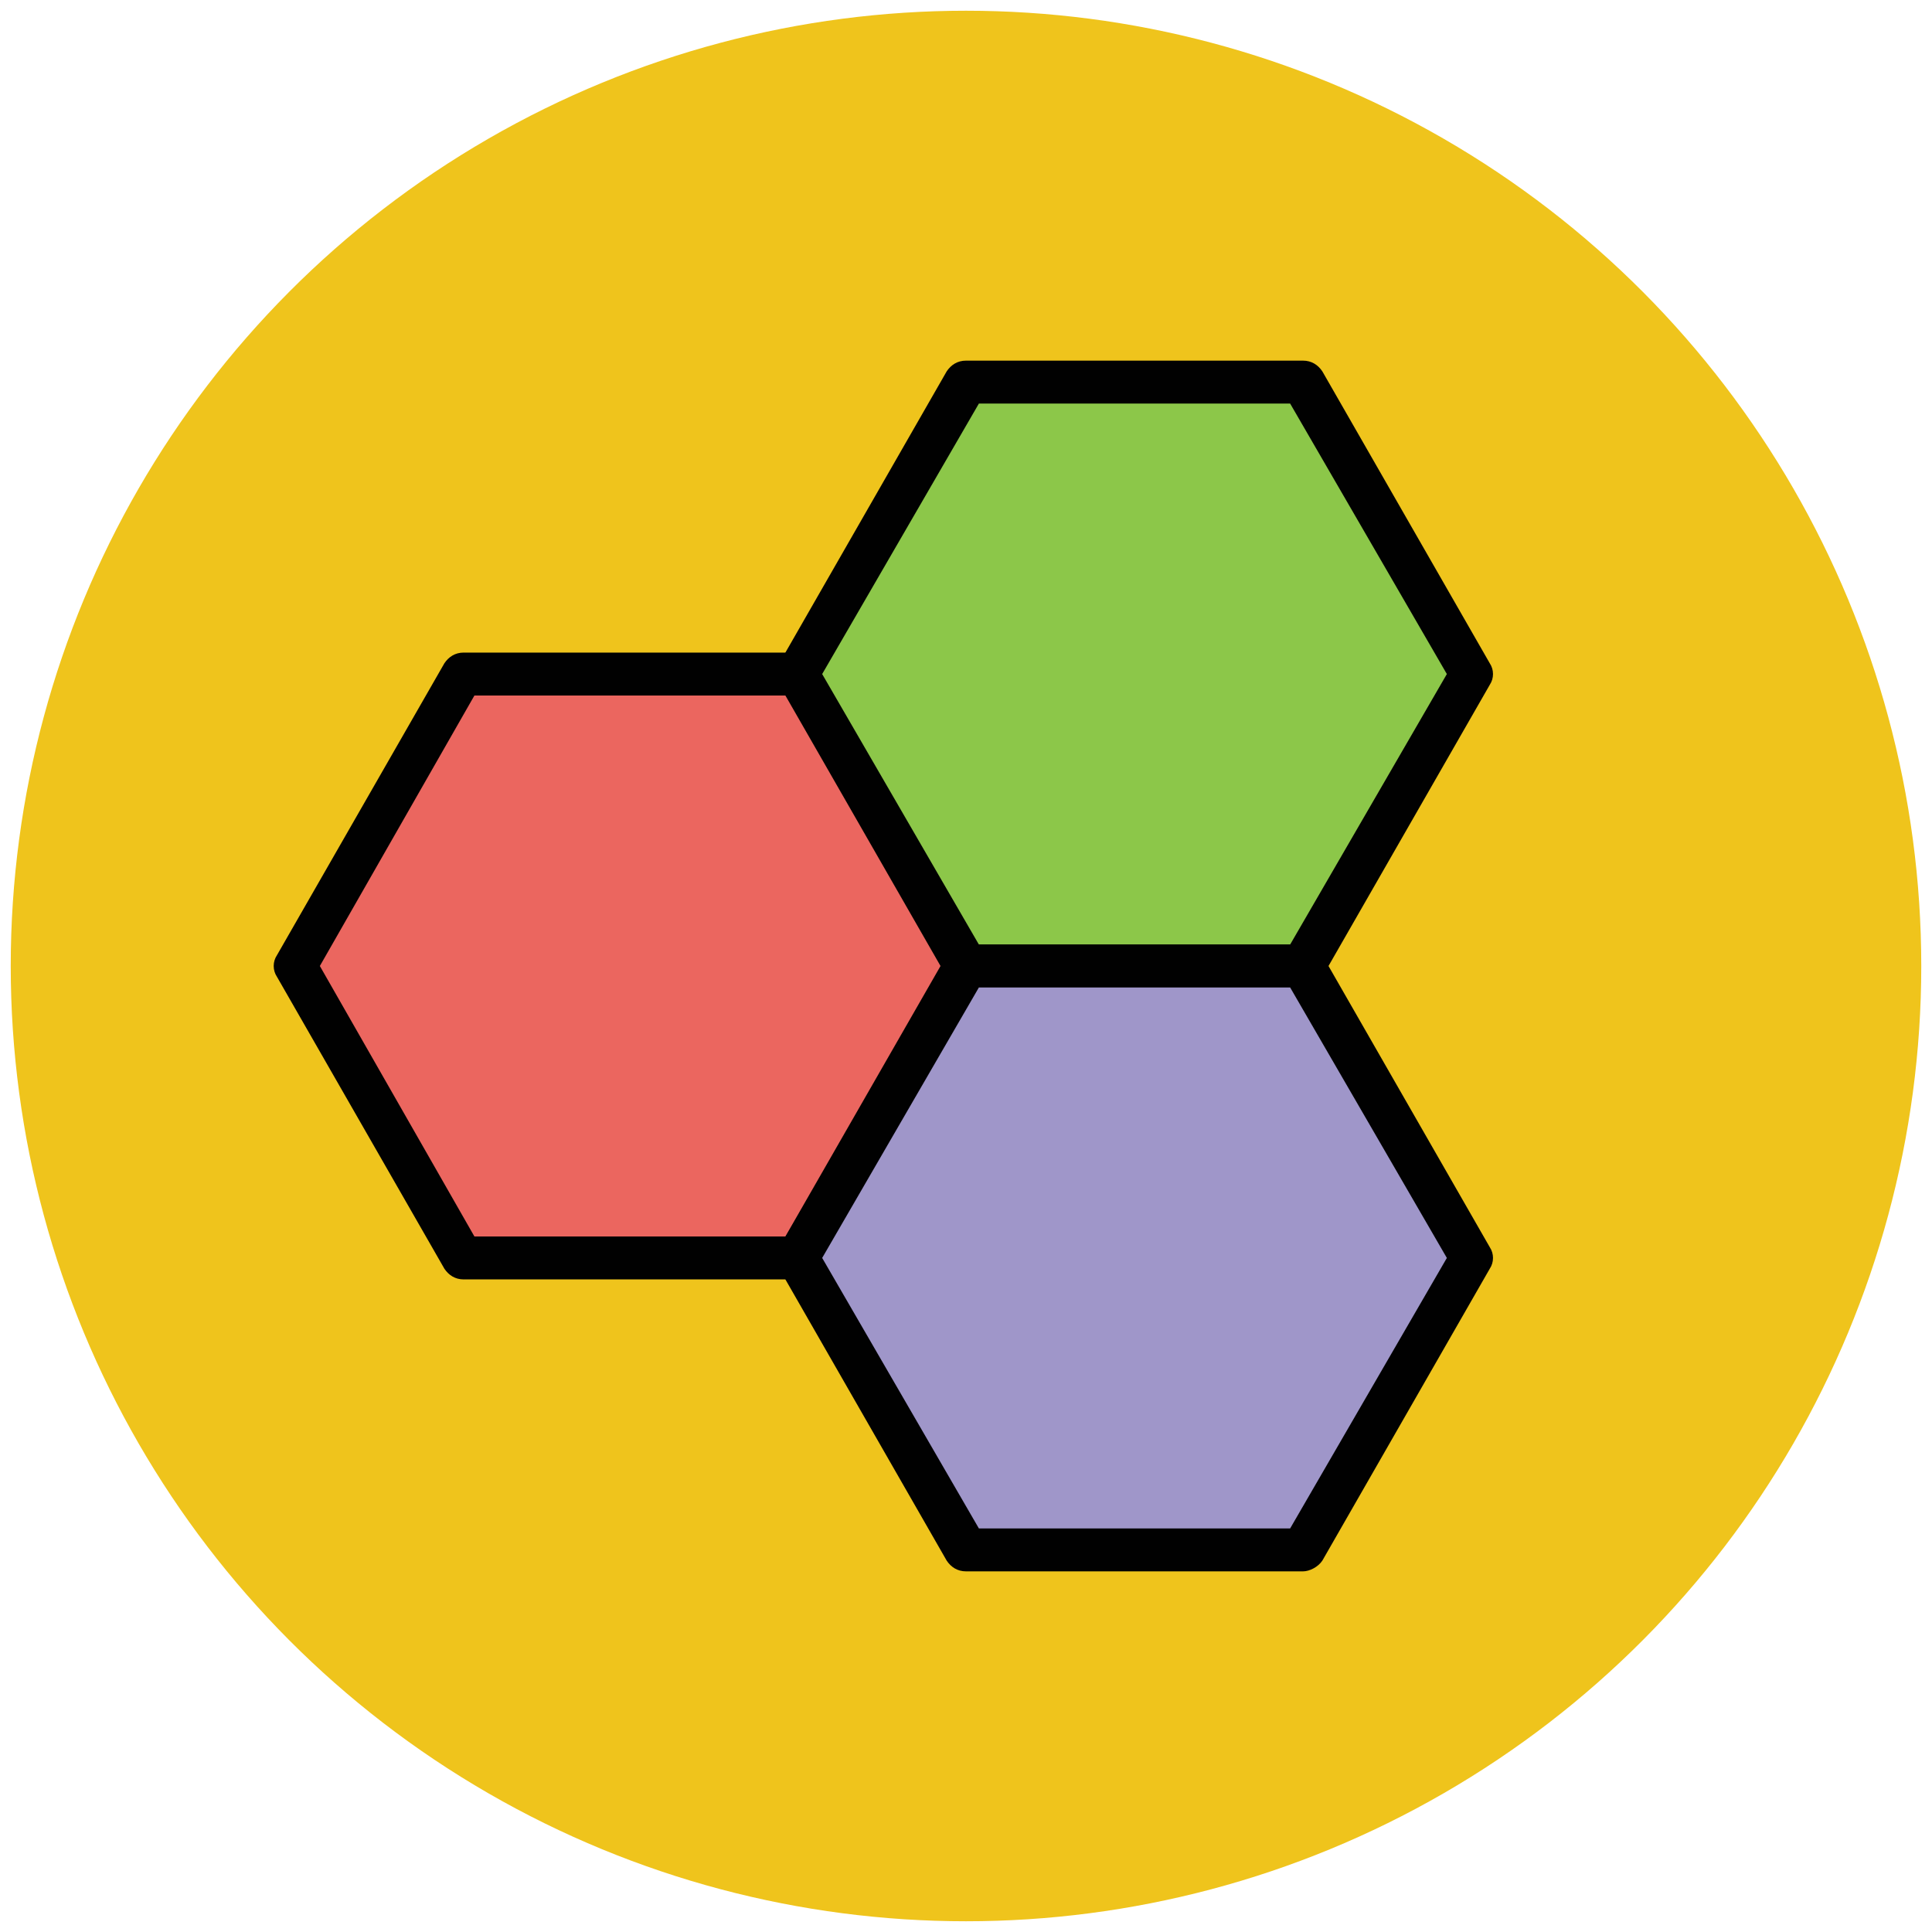
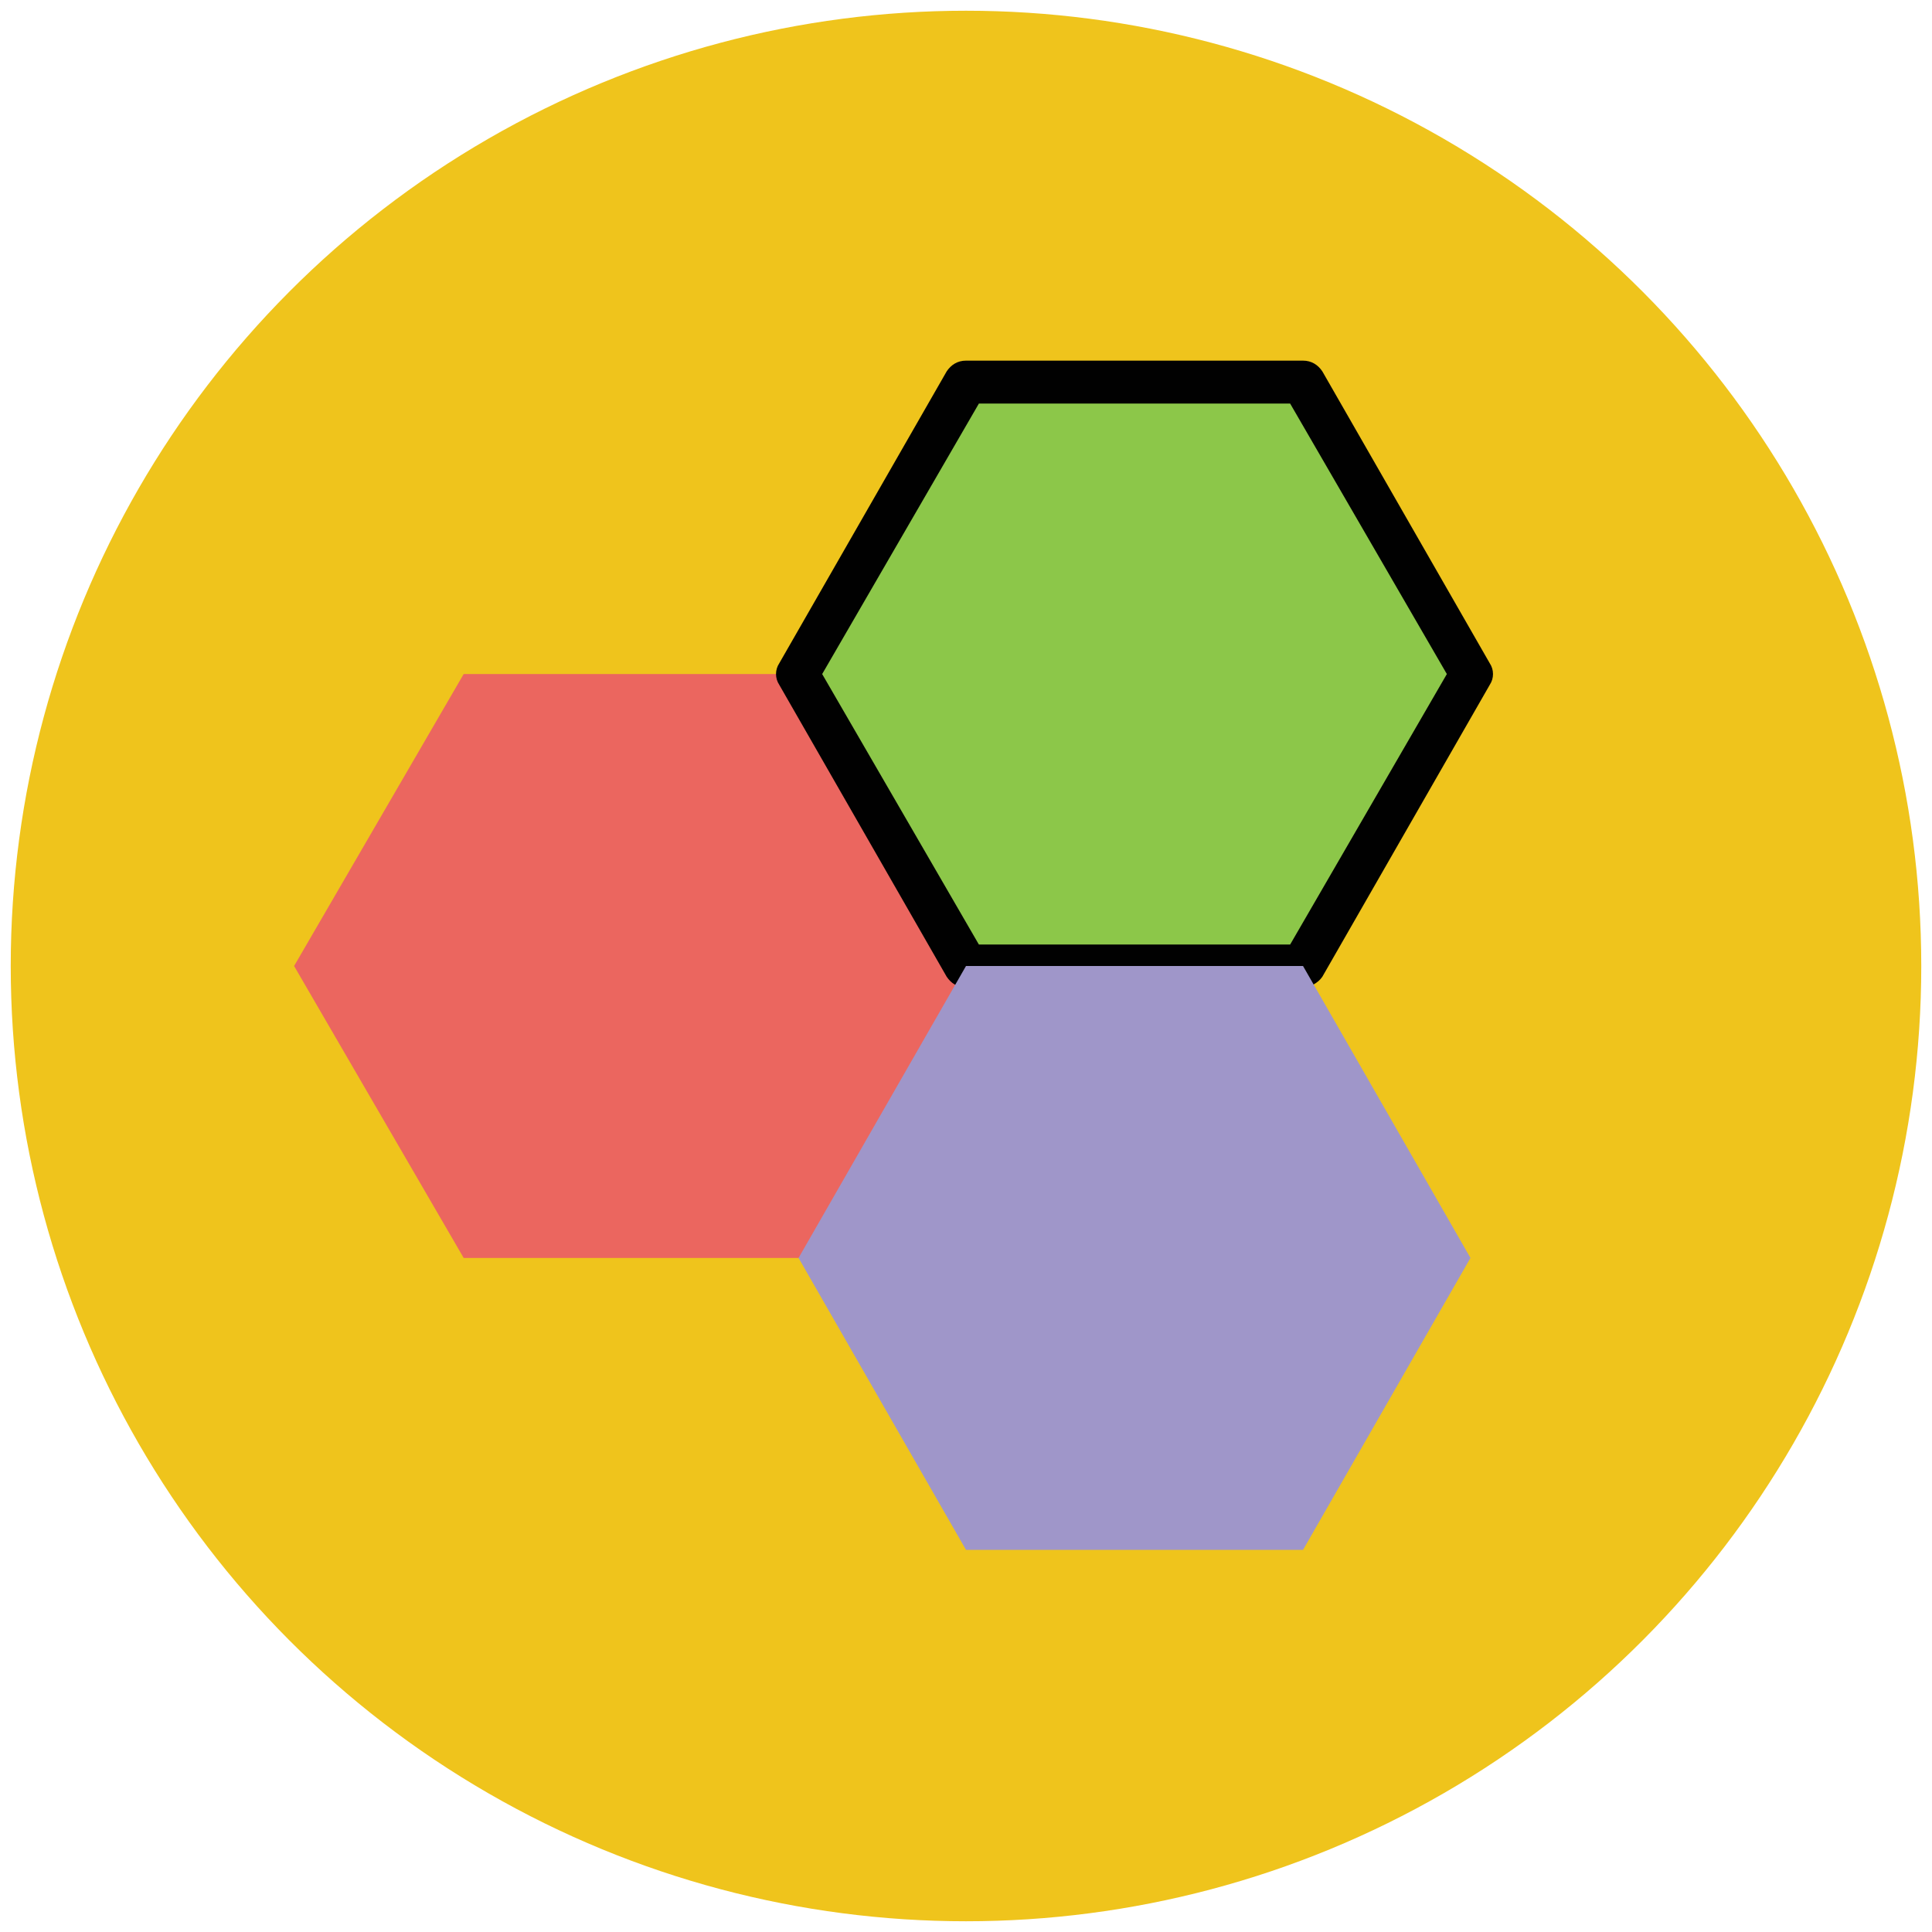
<svg xmlns="http://www.w3.org/2000/svg" version="1.1" id="Layer_1" x="0px" y="0px" viewBox="0 0 90 90" enable-background="new 0 0 90 90" xml:space="preserve">
  <g>
    <g>
      <circle fill="#EFC41C" cx="45" cy="45" r="44.5" />
    </g>
    <g>
      <polygon fill="#EB665F" points="21.6,58.6 13.7,45 21.6,31.4 37.3,31.4 45.1,45 37.3,58.6   " />
-       <path fill="#010101" d="M37.3,59.6H21.6c-0.4,0-0.7-0.2-0.9-0.5l-7.8-13.6c-0.2-0.3-0.2-0.7,0-1l7.8-13.6c0.2-0.3,0.5-0.5,0.9-0.5    h15.7c0.4,0,0.7,0.2,0.9,0.5L46,44.5c0.2,0.3,0.2,0.7,0,1l-7.8,13.6C38,59.4,37.6,59.6,37.3,59.6z M22.1,57.6h14.5L44,45    l-7.3-12.6H22.1L14.9,45L22.1,57.6z" />
    </g>
    <g>
      <polygon fill="#8CC749" points="45,45 37.2,31.4 45,17.8 60.7,17.8 68.5,31.4 60.7,45   " />
      <path fill="#010101" d="M60.7,46H45c-0.4,0-0.7-0.2-0.9-0.5l-7.8-13.6c-0.2-0.3-0.2-0.7,0-1l7.8-13.6c0.2-0.3,0.5-0.5,0.9-0.5    h15.7c0.4,0,0.7,0.2,0.9,0.5l7.8,13.6c0.2,0.3,0.2,0.7,0,1l-7.8,13.6C61.4,45.8,61,46,60.7,46z M45.6,44h14.5l7.3-12.6l-7.3-12.6    H45.6l-7.3,12.6L45.6,44z" />
    </g>
    <g>
      <polygon fill="#9F96C9" points="45,72.2 37.2,58.6 45,45 60.7,45 68.5,58.6 60.7,72.2   " />
-       <path fill="#010101" d="M60.7,73.2H45c-0.4,0-0.7-0.2-0.9-0.5l-7.8-13.6c-0.2-0.3-0.2-0.7,0-1l7.8-13.6c0.2-0.3,0.5-0.5,0.9-0.5    h15.7c0.4,0,0.7,0.2,0.9,0.5l7.8,13.6c0.2,0.3,0.2,0.7,0,1l-7.8,13.6C61.4,73,61,73.2,60.7,73.2z M45.6,71.2h14.5l7.3-12.6    L60.1,46H45.6l-7.3,12.6L45.6,71.2z" />
    </g>
  </g>
</svg>